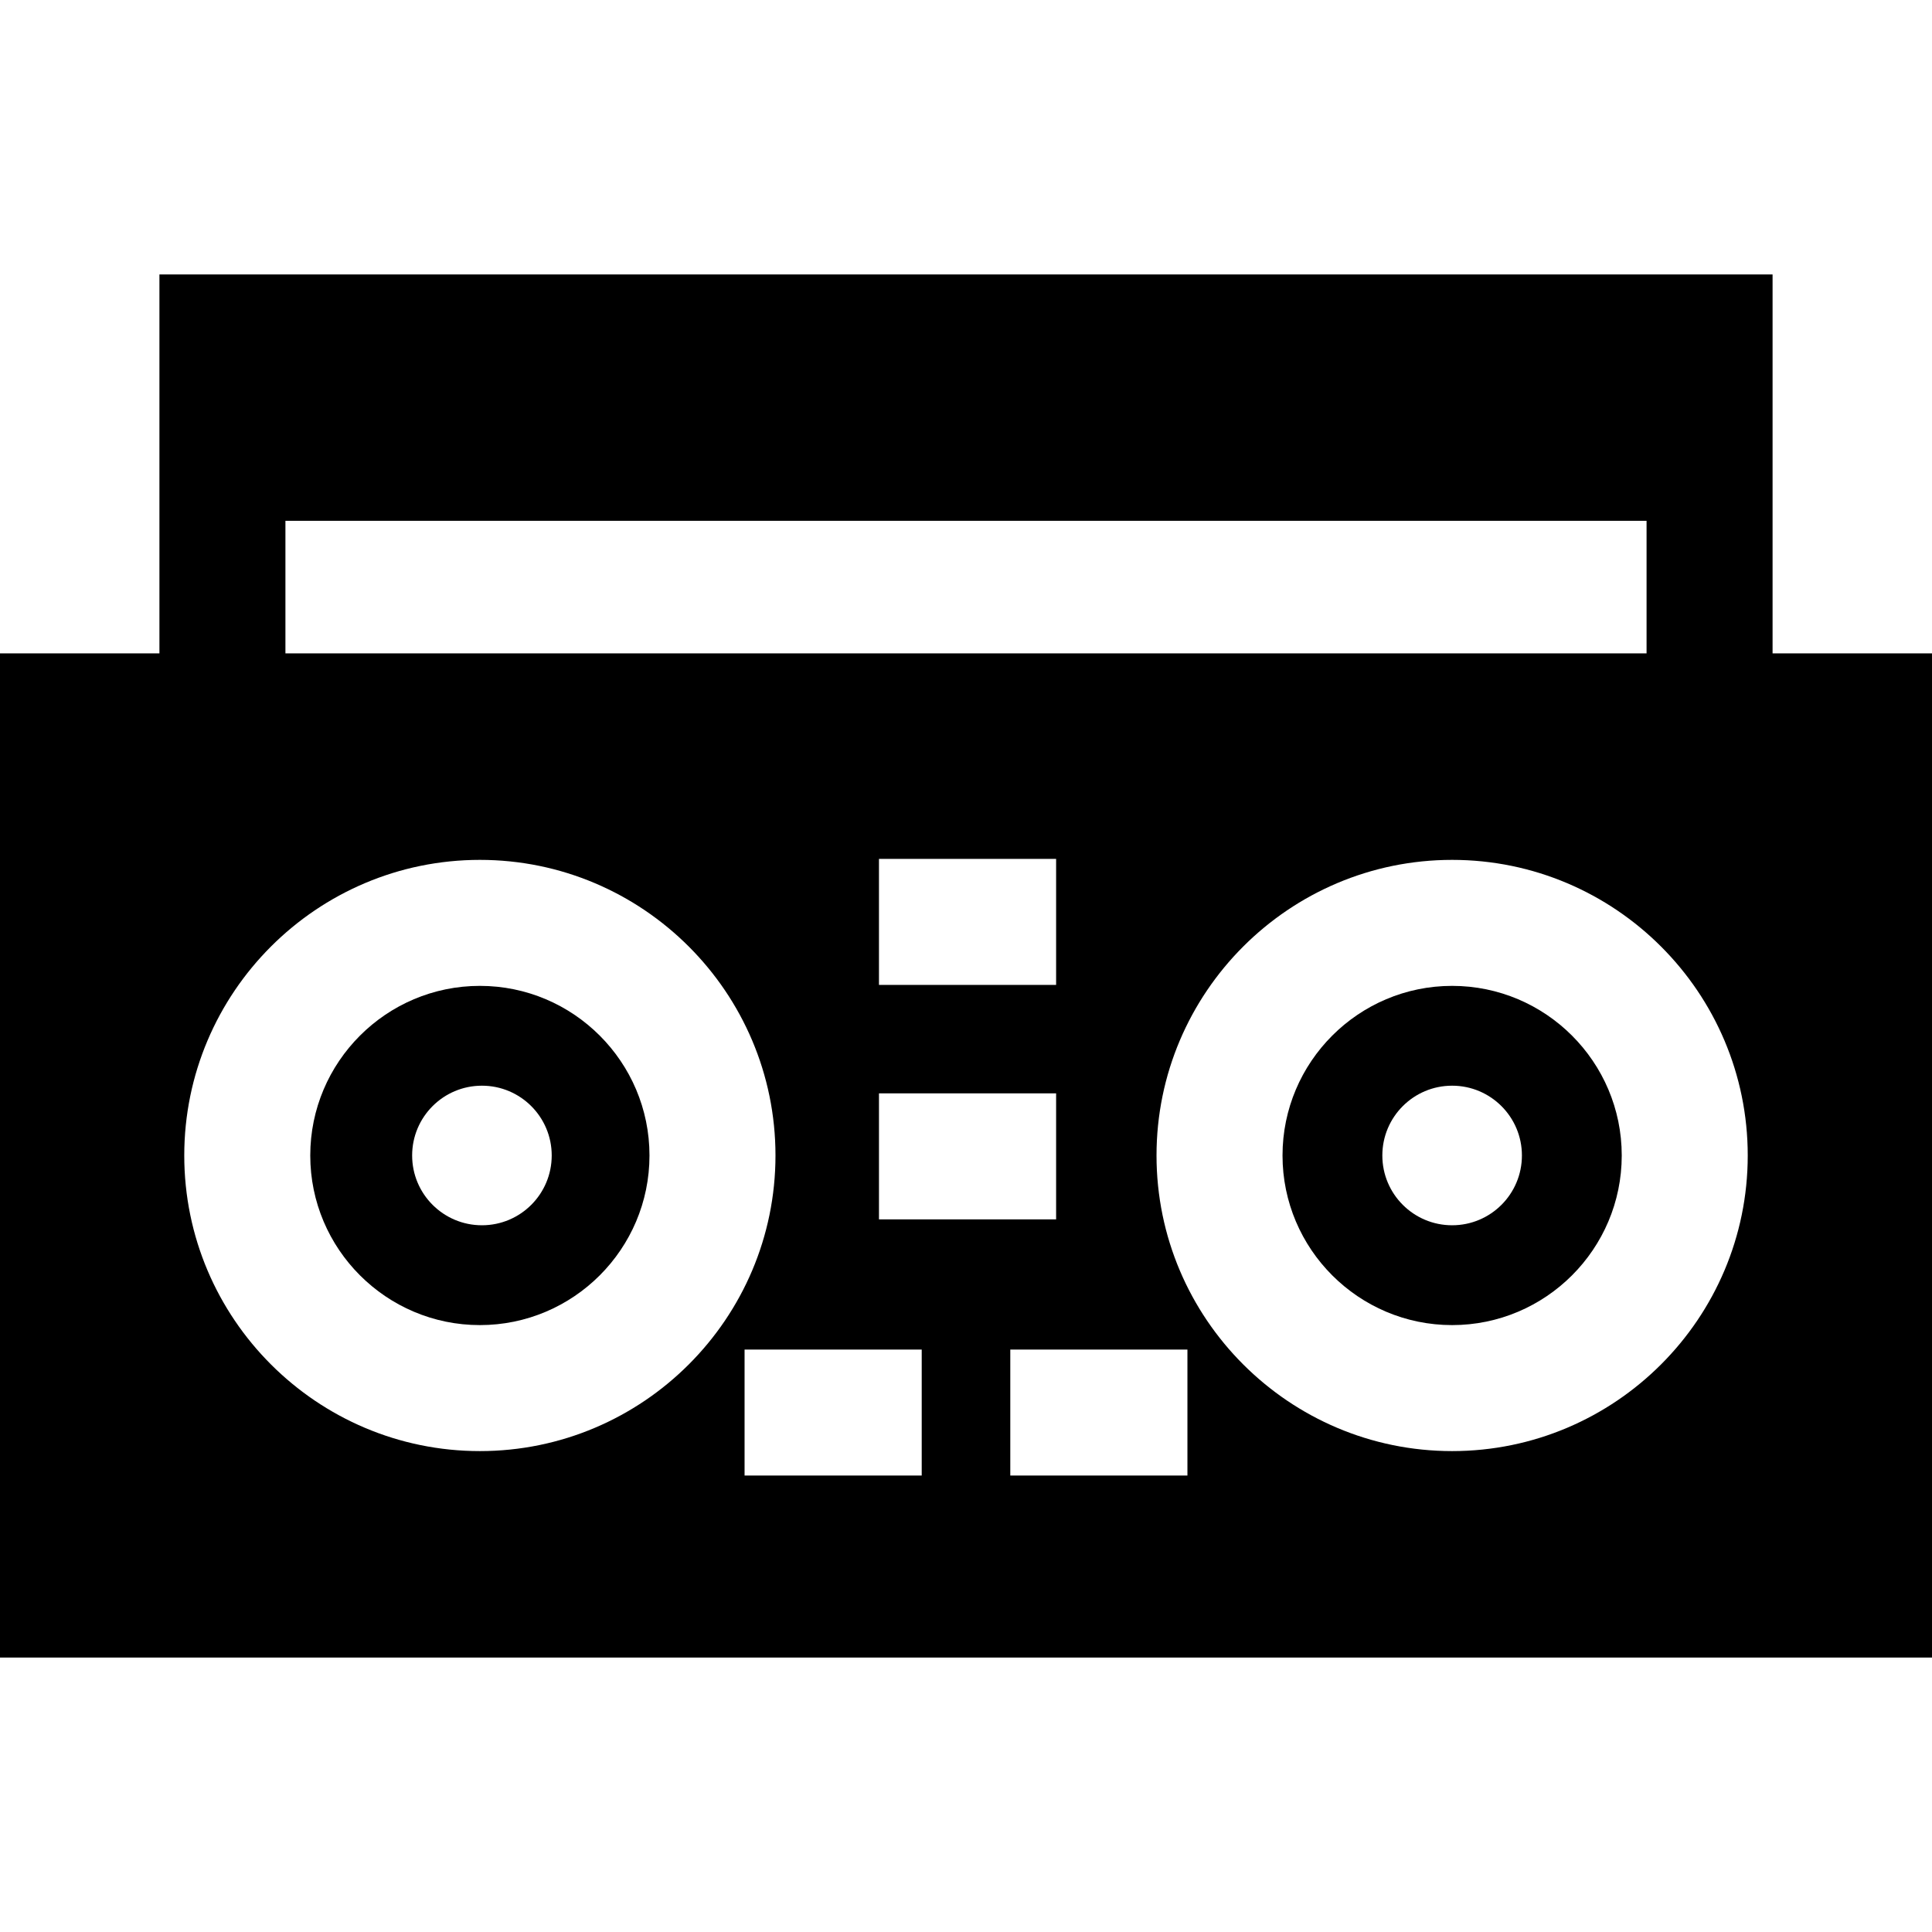
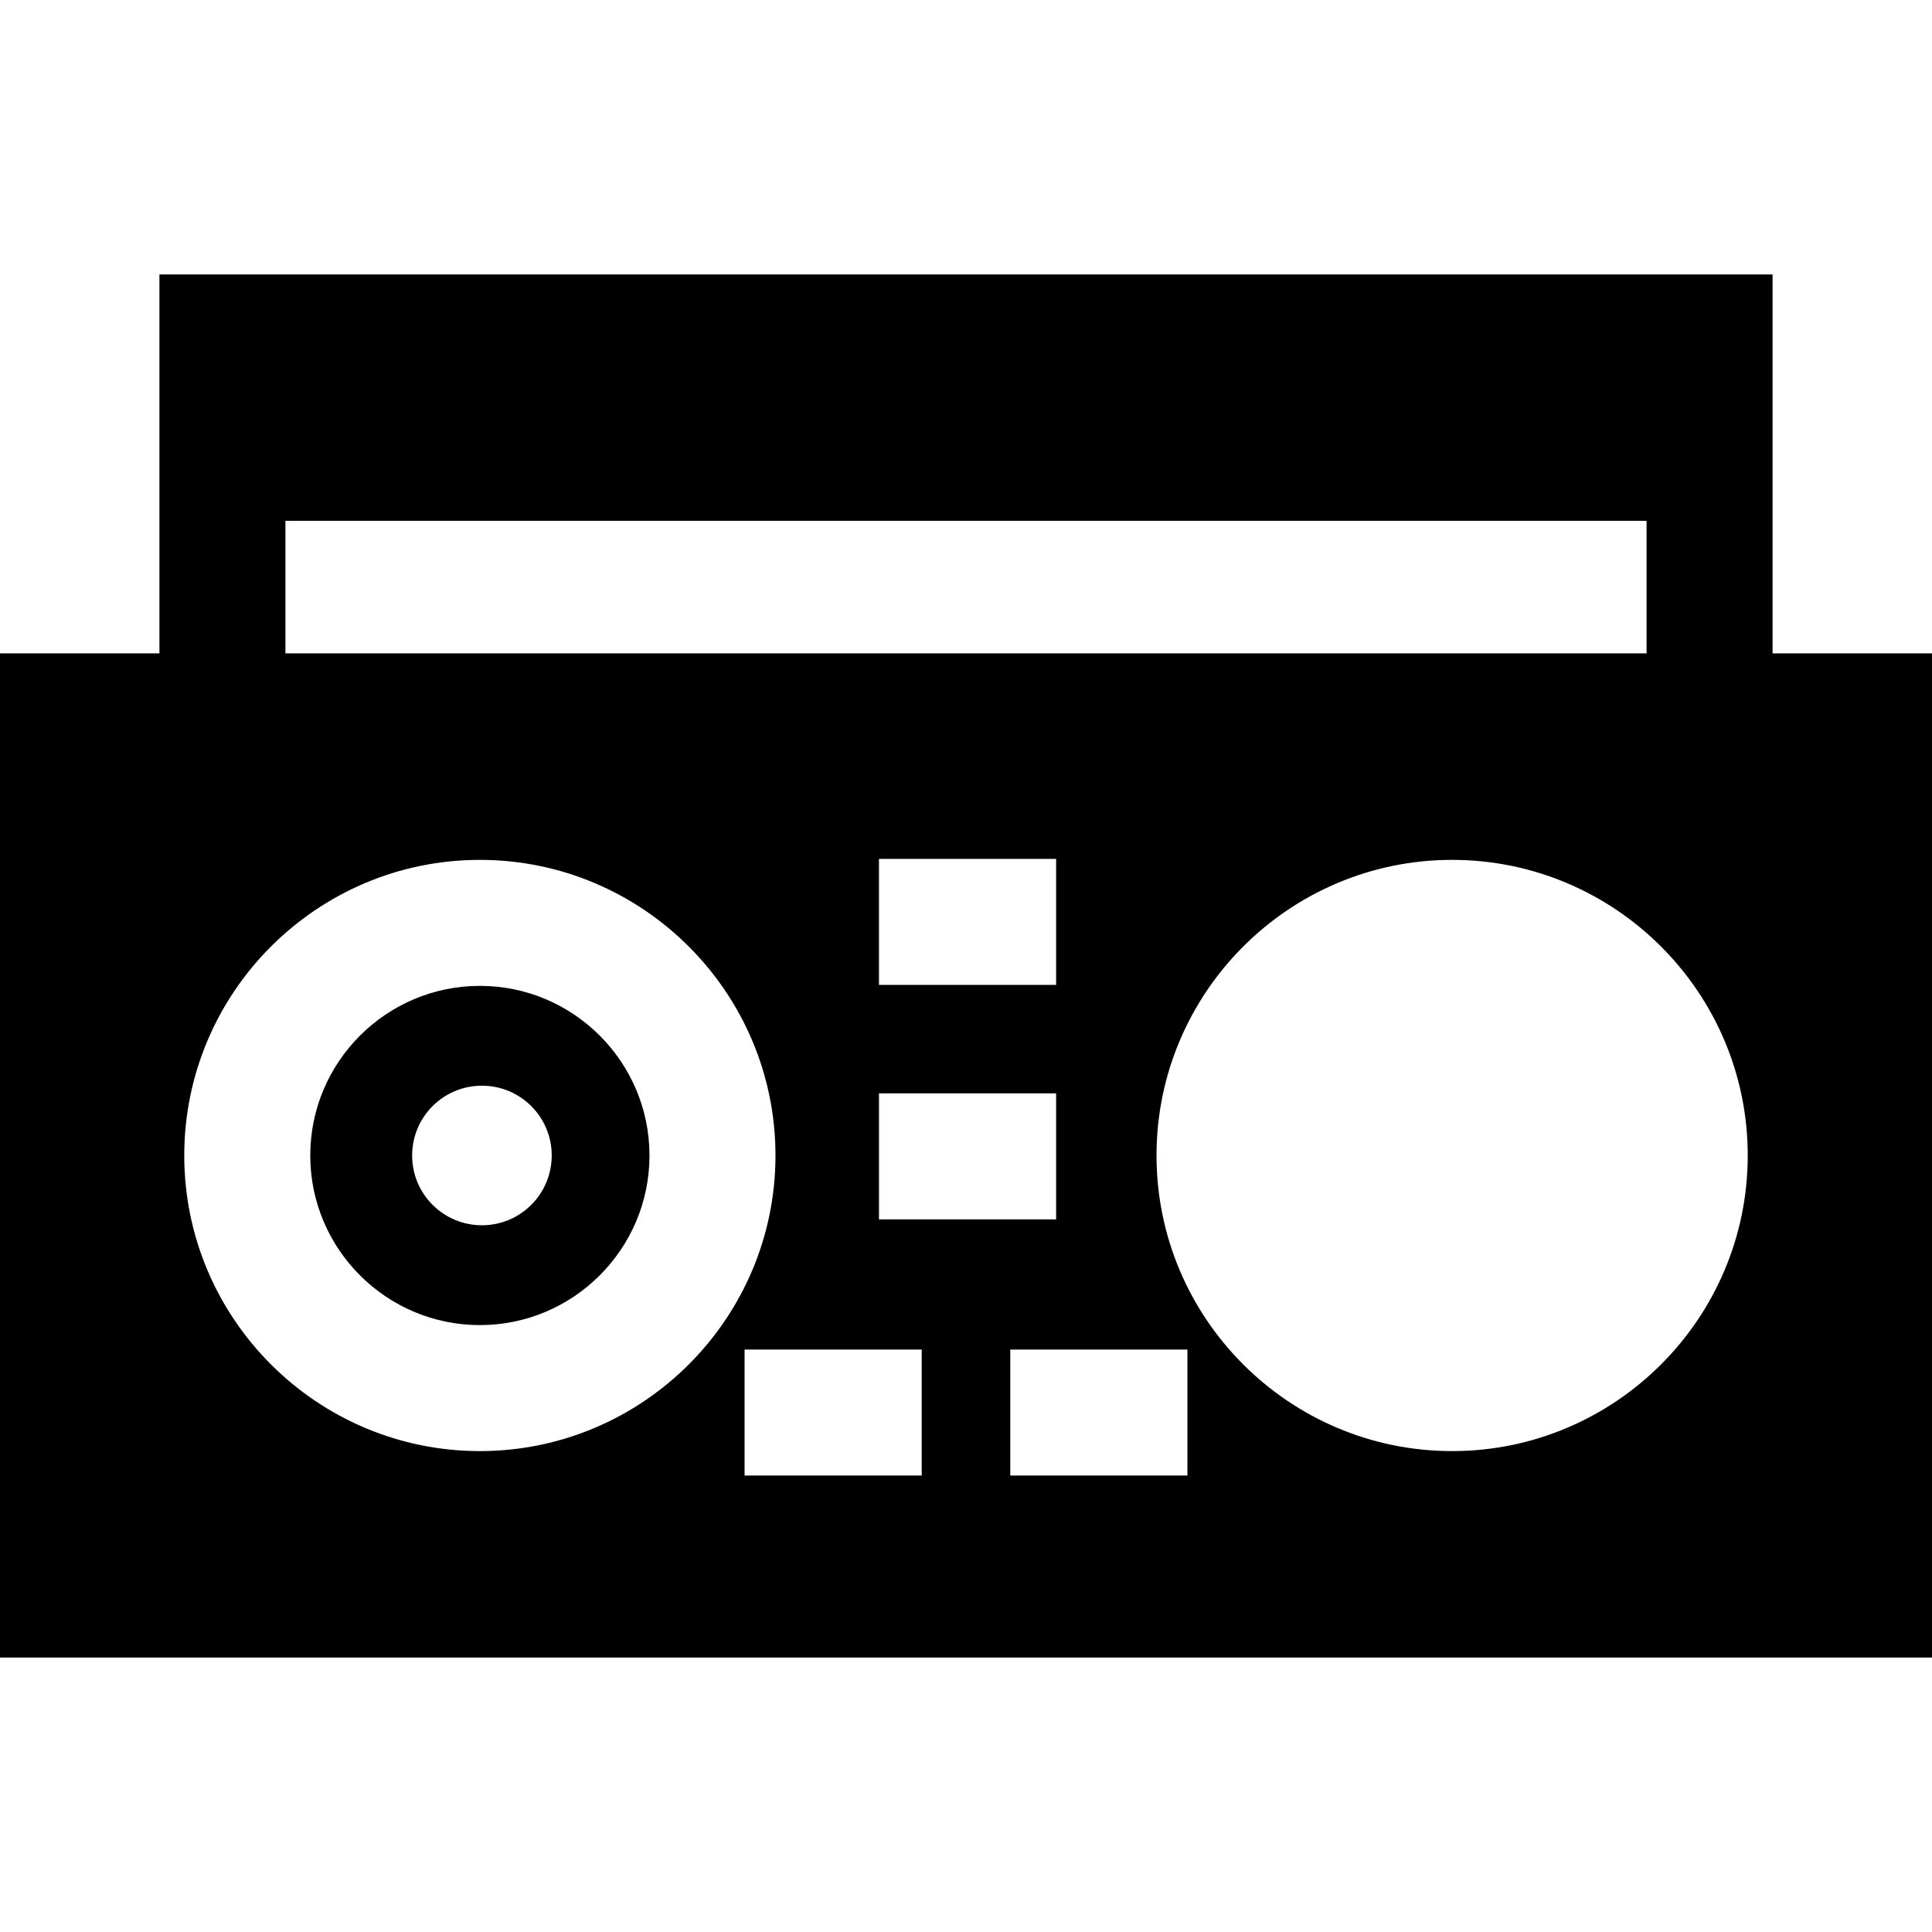
<svg xmlns="http://www.w3.org/2000/svg" fill="#000000" height="800px" width="800px" version="1.1" id="Layer_1" viewBox="0 0 512 512" xml:space="preserve">
  <g>
    <g>
-       <path d="M384.829,261.267c-24.785,0-44.948,20.164-44.948,44.949s20.164,44.948,44.948,44.948    c24.784,0,44.949-20.163,44.949-44.948S409.614,261.267,384.829,261.267z M384.829,324.709c-10.214,0-18.494-8.28-18.494-18.494    c0-10.214,8.28-18.494,18.494-18.494s18.494,8.28,18.494,18.494C403.324,316.429,395.044,324.709,384.829,324.709z" />
-     </g>
+       </g>
  </g>
  <g>
    <g>
      <path d="M127.171,261.267c-24.785,0-44.949,20.164-44.949,44.949s20.164,44.948,44.949,44.948    c24.785,0,44.948-20.163,44.948-44.948S151.955,261.267,127.171,261.267z M127.716,324.709c-10.214,0-18.494-8.28-18.494-18.494    c0-10.214,8.28-18.494,18.494-18.494s18.494,8.28,18.494,18.494C146.21,316.429,137.931,324.709,127.716,324.709z" />
    </g>
  </g>
  <g>
    <g>
      <path d="M469.75,173.157V72.726H42.25v100.431H0v266.116h512V173.157H469.75z M75.641,138.017h360.716v35.14H75.641V138.017z     M232.937,289.75h46.945v33.391h-46.945V289.75z M232.936,261.009v-33.391h46.945v33.391H232.936z M127.171,384.555    c-43.197,0-78.34-35.142-78.34-78.339s35.143-78.34,78.34-78.34s78.339,35.143,78.339,78.34S170.367,384.555,127.171,384.555z     M244.264,391.037h-46.945v-33.391h46.945V391.037z M314.682,391.037h-46.945v-33.391h46.945V391.037z M384.829,384.555    c-43.197,0-78.339-35.142-78.339-78.339s35.143-78.34,78.339-78.34s78.34,35.143,78.34,78.34S428.026,384.555,384.829,384.555z" />
    </g>
  </g>
</svg>